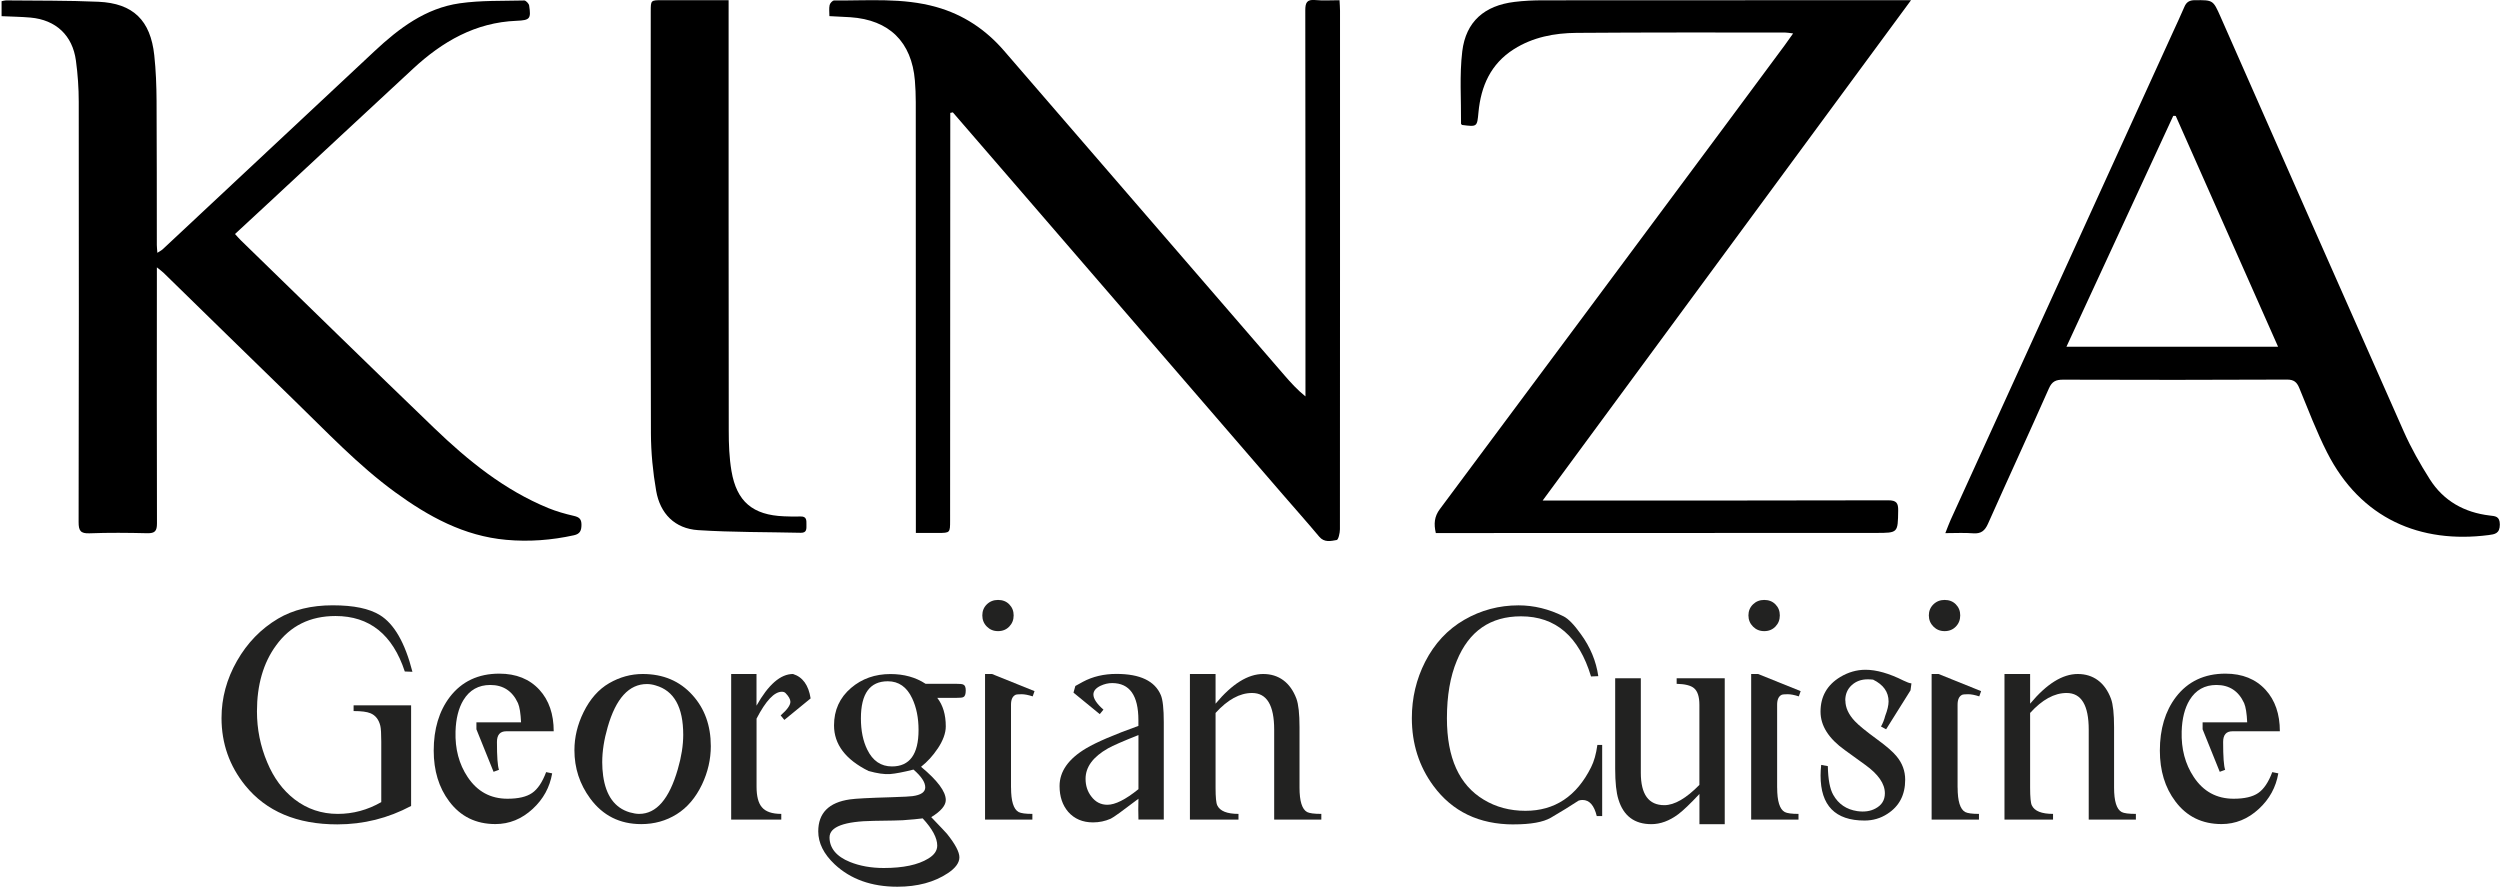
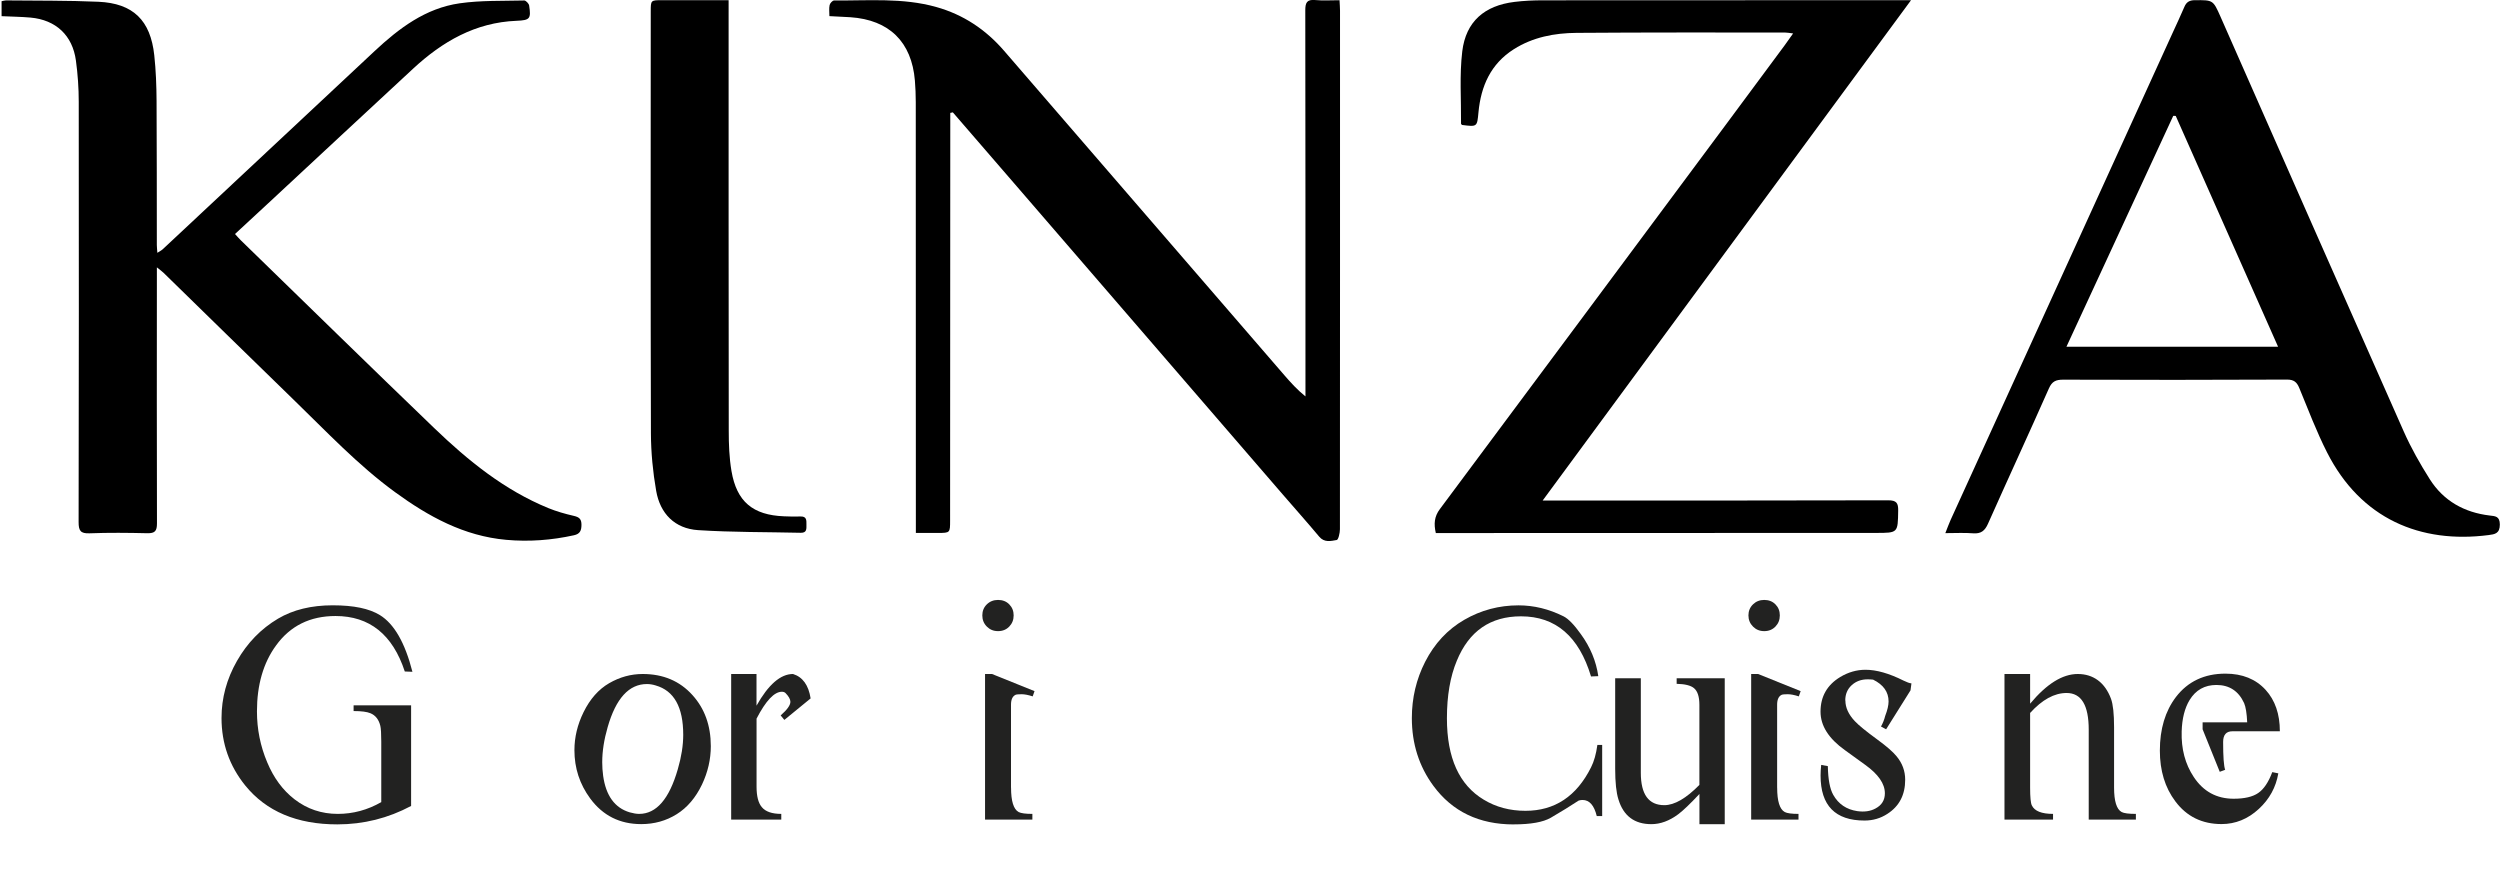
<svg xmlns="http://www.w3.org/2000/svg" width="1514" height="537" viewBox="0 0 1514 537" fill="none">
  <g clip-path="url(#clip0_185_131)">
    <path d="M95.004 161.941C95.004 165.489 95.004 167.544 95.004 169.599C95.004 218.723 94.897 267.846 95.058 316.97C95.058 321.586 93.83 323.001 89.24 322.921C77.55 322.654 65.861 322.52 54.199 322.974C48.675 323.187 47.607 321.293 47.607 316.17C47.767 231.317 47.794 146.491 47.687 61.638C47.687 53.313 47.1 44.935 45.979 36.69C43.924 21.4 33.836 12.034 18.491 10.647C12.78 10.14 7.042 10.086 0.957 9.793V0.721C2.051 0.534 2.852 0.24 3.652 0.24C22.307 0.454 40.988 0.24 59.59 1.067C80.62 2.001 91.161 12.301 93.43 33.487C94.417 42.64 94.764 51.899 94.817 61.105C95.004 90.189 94.924 119.301 94.977 148.386C94.977 149.72 95.164 151.081 95.298 153.108C96.739 152.148 97.78 151.668 98.58 150.92C141.334 110.949 184.061 70.978 226.787 31.006C241.626 17.131 257.692 4.963 278.375 2.001C291.238 0.16 304.422 0.614 317.499 0.294C318.486 0.294 320.274 2.161 320.461 3.362C321.662 11.367 320.968 12.248 312.802 12.595C287.875 13.582 267.886 25.189 250.166 41.599C220.89 68.709 191.72 95.873 162.497 123.036C155.879 129.174 149.26 135.284 142.321 141.715C143.709 143.236 144.67 144.383 145.764 145.45C184.861 183.447 223.798 221.604 263.109 259.388C283.525 279 305.436 296.771 332.017 307.684C336.981 309.712 342.238 311.207 347.469 312.407C350.725 313.154 352.166 314.275 352.139 317.851C352.112 321.346 351.232 323.347 347.602 324.148C334.045 327.137 320.408 328.177 306.557 326.923C280.963 324.628 259.506 312.808 239.251 298.052C216.753 281.642 197.778 261.416 177.896 242.15C151.528 216.561 125.295 190.812 98.981 165.143C98.153 164.342 97.192 163.675 94.977 161.887L95.004 161.941Z" fill="black" />
    <path d="M575.488 68.416C575.488 70.764 575.488 73.085 575.488 75.434C575.461 155.377 575.434 235.346 575.381 315.289C575.381 322.707 575.354 322.707 568.122 322.76C563.825 322.76 559.528 322.76 554.645 322.76C554.645 319.905 554.645 317.851 554.645 315.796C554.645 231.13 554.645 146.491 554.591 61.825C554.591 57.476 554.404 53.126 554.057 48.777C552.109 25.376 538.499 12.034 515.014 10.433C511.037 10.166 507.034 10.006 502.284 9.766C502.284 7.365 501.963 5.123 502.417 3.042C502.657 1.948 504.178 0.294 505.112 0.294C525.822 0.454 546.665 -1.468 567.001 4.243C583.441 8.859 596.998 17.931 608.073 30.766C664.678 96.246 721.229 161.754 777.833 227.261C781.649 231.664 785.546 236.013 790.59 240.069C790.59 237.721 790.59 235.373 790.59 233.051C790.59 157.458 790.59 81.864 790.483 6.244C790.483 1.681 791.417 -0.454 796.488 0.027C801.131 0.48 805.855 0.133 811.219 0.133C811.326 2.455 811.513 4.456 811.513 6.457C811.513 111.136 811.539 215.841 811.459 320.519C811.459 322.787 810.525 326.843 809.511 327.03C805.988 327.617 802.039 328.737 798.916 325.002C791.657 316.33 784.105 307.871 776.712 299.306C721.415 235.239 666.092 171.173 610.795 107.107C599.56 94.085 588.271 81.064 577.036 68.042C576.502 68.149 575.941 68.256 575.408 68.389L575.488 68.416Z" fill="black" />
    <path d="M934.302 303.121C937.772 303.121 939.64 303.121 941.508 303.121C1008.84 303.121 1076.17 303.175 1143.51 302.988C1148.52 302.988 1149.62 304.642 1149.54 309.259C1149.32 322.734 1149.51 322.734 1136.06 322.734C1049.89 322.76 963.712 322.787 877.538 322.814C874.949 322.814 872.361 322.814 869.532 322.814C868.251 317.29 868.598 312.807 871.987 308.298C929.739 230.81 987.411 153.215 1045.06 75.647C1057.01 59.584 1068.94 43.494 1080.84 27.377C1082.39 25.296 1083.83 23.161 1085.91 20.253C1083.7 19.986 1082.29 19.692 1080.87 19.692C1038.84 19.692 996.778 19.585 954.745 19.906C941.401 20.012 928.351 22.467 916.769 29.805C902.784 38.664 896.86 52.139 895.365 67.962C894.538 76.848 894.645 76.848 885.411 75.674C885.197 75.433 884.797 75.167 884.797 74.9C884.93 60.304 883.81 45.548 885.544 31.113C887.733 13.021 899.021 3.362 917.196 1.147C922.88 0.454 928.671 0.187 934.409 0.187C1006.47 0.107 1078.5 0.107 1150.55 0.107C1152.29 0.107 1153.99 0.107 1157.33 0.107C1082.79 101.37 1008.97 201.592 934.249 303.095L934.302 303.121Z" fill="black" />
    <path d="M1178.09 322.867C1179.43 319.505 1180.28 317.104 1181.32 314.809C1226.13 216.481 1270.97 118.153 1315.78 19.826C1318.15 14.596 1320.63 9.419 1322.87 4.136C1324.13 1.148 1326.05 0.107 1329.31 0.107C1340.22 0.054 1340.22 -0.08 1344.76 10.166C1381.72 93.925 1418.6 177.71 1455.75 261.389C1460.18 271.369 1465.63 280.975 1471.47 290.207C1479.8 303.335 1492.31 310.353 1507.74 312.194C1511.07 312.594 1513.88 312.541 1513.9 317.664C1513.9 323.161 1510.78 323.561 1507.1 324.041C1465.92 329.351 1429.68 314.302 1409.24 273.93C1402.88 261.389 1397.87 248.154 1392.5 235.106C1390.98 231.397 1389.22 229.85 1384.92 229.876C1339.77 230.09 1294.59 230.09 1249.43 229.93C1245.05 229.93 1242.7 230.944 1240.81 235.24C1228.69 262.617 1216.12 289.78 1203.95 317.13C1202.06 321.4 1199.74 323.348 1194.93 322.974C1189.65 322.547 1184.29 322.867 1178.09 322.867ZM1317.64 70.204C1317.14 70.204 1316.63 70.15 1316.12 70.15C1294.64 116.606 1273.13 163.088 1251.43 209.997H1379.61C1358.77 162.955 1338.19 116.606 1317.64 70.23V70.204Z" fill="black" />
    <path d="M441.249 0.16V6.324C441.249 91.15 441.222 176.003 441.329 260.829C441.329 268.994 441.623 277.265 442.984 285.27C446.133 303.815 455.954 311.954 474.822 312.674C478.131 312.807 481.467 312.914 484.75 312.781C488.513 312.621 488.406 315.076 488.379 317.61C488.353 320.039 488.806 322.734 484.963 322.654C464.227 322.173 443.464 322.387 422.808 321.053C408.637 320.145 399.777 311.046 397.375 297.251C395.373 285.831 394.252 274.09 394.199 262.51C393.959 177.337 394.065 92.137 394.092 6.938C394.092 0.107 394.119 0.107 400.977 0.107C414.188 0.107 427.398 0.107 441.249 0.107V0.16Z" fill="black" />
    <g style="mix-blend-mode:multiply">
      <path d="M245.149 406.679C237.783 384.265 223.798 373.058 203.196 373.058C187.77 373.058 175.761 379.009 167.141 390.936C159.455 401.476 155.612 414.791 155.612 430.827C155.612 441.554 157.667 451.827 161.803 461.62C165.753 471.119 171.277 478.59 178.403 484.087C186.035 489.957 194.736 492.893 204.557 492.893C213.817 492.893 222.597 490.518 230.897 485.768V449.159C230.897 444.409 230.711 441.234 230.337 439.606C229.403 435.737 227.375 433.176 224.305 431.921C222.17 431.041 218.781 430.614 214.138 430.614V427.145H248.965V488.09C235.034 495.508 220.169 499.243 204.29 499.243C179.817 499.243 161.216 491.372 148.486 475.655C138.932 463.808 134.155 450.199 134.155 434.83C134.155 422.716 137.277 411.189 143.522 400.248C149.767 389.308 158.067 380.77 168.422 374.633C177.522 369.269 188.544 366.574 201.461 366.574C214.378 366.574 223.532 368.549 230.017 372.471C238.69 377.781 245.282 389.228 249.765 406.839L245.095 406.652L245.149 406.679Z" fill="#222221" />
-       <path d="M315.551 437.472C315.31 432.002 314.67 428.106 313.682 425.811C310.32 418.473 304.715 414.818 296.923 414.818C289.797 414.818 284.379 417.859 280.643 423.97C277.708 428.826 276.106 435.15 275.866 442.942C275.546 453.535 277.974 462.741 283.179 470.532C288.996 479.311 297.029 483.714 307.331 483.714C313.896 483.714 318.86 482.566 322.222 480.245C325.585 477.95 328.441 473.734 330.736 467.597L334.392 468.344C332.951 476.776 329.028 483.954 322.596 489.877C315.978 495.988 308.452 499.056 300.018 499.056C288.222 499.056 278.882 494.467 272.023 485.288C265.778 476.989 262.656 466.743 262.656 454.576C262.656 441.474 265.912 430.641 272.397 422.102C279.629 412.683 289.637 407.96 302.367 407.96C312.615 407.96 320.728 411.242 326.706 417.779C332.444 424.077 335.326 432.455 335.326 442.862H306.584C302.847 442.862 300.952 445.023 300.952 449.319C300.952 458.311 301.353 463.915 302.18 466.183L298.898 467.41L288.516 441.661V437.445H315.577L315.551 437.472Z" fill="#222221" />
      <path d="M389.262 408.173C401.618 408.173 411.653 412.416 419.312 420.901C426.731 429.066 430.467 439.393 430.467 451.88C430.467 459.859 428.679 467.597 425.13 475.095C421.313 483.073 416.216 489.077 409.811 493.079C403.406 497.082 396.254 499.083 388.328 499.083C375.331 499.083 365.056 493.907 357.423 483.553C351.045 474.881 347.869 465.142 347.869 454.335C347.869 446.464 349.711 438.806 353.393 431.308C357.317 423.329 362.494 417.459 368.899 413.75C375.304 410.041 382.083 408.173 389.262 408.173ZM397.108 415.111C395.293 414.551 393.505 414.257 391.77 414.257C380.908 414.257 372.982 422.956 367.992 440.38C365.803 447.931 364.709 455.029 364.709 461.62C364.709 464.368 364.896 467.117 365.269 469.865C366.951 481.899 372.315 489.264 381.362 491.959C383.55 492.572 385.445 492.893 387.073 492.893C397.508 492.893 405.301 483.874 410.478 465.836C412.667 458.338 413.761 451.4 413.761 444.969C413.761 428.239 408.21 418.286 397.081 415.111H397.108Z" fill="#222221" />
      <path d="M458.169 435.23V476.429C458.169 482.166 459.236 486.302 461.345 488.783C463.587 491.532 467.536 492.893 473.141 492.893V496.361H442.797V408.173H458.142V427.359C465.321 414.577 472.687 408.173 480.24 408.173C486.111 409.988 489.66 414.924 490.915 422.956L475.009 435.977L472.767 433.256C476.69 429.813 478.665 427.065 478.665 425.01C478.665 423.516 477.678 421.728 475.676 419.674C475.116 419.167 474.395 418.927 473.514 418.927C468.897 418.927 463.773 424.37 458.169 435.203V435.23Z" fill="#222221" />
-       <path d="M567.802 453.401C565 457.644 561.664 461.3 557.794 464.368C567.775 472.667 572.766 479.391 572.766 484.487C572.766 487.796 569.83 491.265 563.959 494.867C569.83 500.978 573.006 504.366 573.513 504.98C578.503 511.224 581.012 515.974 581.012 519.202C581.012 522.431 578.69 525.686 574.073 528.755C565.827 534.252 555.632 537 543.463 537C527.797 537 515.12 532.464 505.46 523.418C498.841 517.174 495.532 510.53 495.532 503.486C495.532 492.386 501.937 485.928 514.72 484.114C518.163 483.607 526.463 483.18 539.62 482.806C547.306 482.566 551.629 482.326 552.643 482.139C557.767 481.445 560.329 479.684 560.329 476.803C560.329 473.734 557.954 470.158 553.204 466.049C547.012 467.624 542.315 468.504 539.059 468.771C535.617 469.011 531.266 468.397 525.956 466.903C512.025 459.965 505.086 450.76 505.086 439.286C505.086 430.054 508.529 422.502 515.387 416.632C521.952 411.028 529.905 408.2 539.273 408.2C547.439 408.2 554.538 410.175 560.516 414.097H578.77C581.332 414.097 582.854 414.257 583.361 414.577C584.348 414.951 584.855 416.152 584.855 418.126C584.855 420.448 584.348 421.782 583.361 422.155C582.987 422.476 581.466 422.636 578.77 422.636H567.615C571.058 427.065 572.766 432.802 572.766 439.873C572.766 443.982 571.111 448.518 567.802 453.455V453.401ZM546.745 496.735C545.117 496.868 539.273 496.975 529.238 497.108C511.331 497.349 502.364 500.684 502.364 507.115C502.364 513.545 506.474 518.695 514.72 522.004C520.725 524.432 527.557 525.66 535.216 525.66C546.959 525.66 555.952 523.765 562.171 519.949C565.8 517.761 567.588 515.146 567.588 512.078C567.588 507.462 564.653 501.965 558.781 495.614C555.899 495.988 551.896 496.361 546.692 496.735H546.745ZM521.365 435.043C521.365 442.461 522.646 448.785 525.208 453.962C528.518 460.766 533.508 464.155 540.18 464.155C550.908 464.155 556.273 456.79 556.273 442.061C556.273 434.75 554.992 428.399 552.43 422.956C549.174 416.018 544.263 412.576 537.645 412.576C526.783 412.576 521.365 420.074 521.365 435.043Z" fill="#222221" />
      <path d="M604.417 363.319C607.166 363.319 609.434 364.199 611.196 365.987C612.957 367.775 613.865 369.99 613.865 372.685C613.865 375.38 612.984 377.621 611.196 379.462C609.408 381.303 607.166 382.211 604.417 382.211C601.668 382.211 599.48 381.303 597.638 379.462C595.797 377.621 594.89 375.353 594.89 372.685C594.89 370.016 595.797 367.775 597.638 365.987C599.48 364.199 601.748 363.319 604.417 363.319ZM612.29 476.989C612.29 485.154 613.811 490.091 616.88 491.772C618.321 492.519 621.097 492.893 625.207 492.893V496.361H596.544V408.173H600.761L626.514 418.553L625.394 421.728C622.698 420.848 620.456 420.421 618.642 420.421C616.693 420.421 615.492 420.554 614.985 420.795C613.171 421.675 612.263 423.676 612.263 426.798V476.989H612.29Z" fill="#222221" />
-       <path d="M689.444 496.361C689.31 492.252 689.31 488.036 689.444 483.713C679.863 491.025 674.285 495.054 672.657 495.801C669.295 497.295 665.718 498.042 661.929 498.042C655.657 498.042 650.64 495.908 646.904 491.665C643.434 487.609 641.673 482.406 641.673 476.029C641.673 467.17 647.037 459.565 657.765 453.188C663.957 449.506 674.499 444.969 689.417 439.606V436.137C689.417 421.168 684.106 413.67 673.511 413.67C671.136 413.67 668.761 414.23 666.386 415.351C663.583 416.739 662.169 418.473 662.169 420.581C662.169 423.143 664.197 426.211 668.254 429.76L666.012 432.482L650.106 419.46L651.227 415.431L655.817 412.896C661.742 409.721 668.521 408.12 676.127 408.12C690.431 408.12 699.371 412.389 703.001 420.955C704.175 423.703 704.789 429.2 704.789 437.418V496.308H689.444V496.361ZM689.444 445.156C680.13 448.838 673.992 451.534 671.003 453.215C661.955 458.338 657.419 464.475 657.419 471.653C657.419 475.762 658.566 479.337 660.888 482.326C663.397 485.688 666.626 487.369 670.629 487.369C675.379 487.369 681.651 484.22 689.444 477.923V445.156Z" fill="#222221" />
-       <path d="M771.641 441.874C771.641 427.092 767.185 419.674 758.244 419.674C750.825 419.674 743.459 423.703 736.147 431.761V476.989C736.147 482.806 736.494 486.382 737.188 487.743C738.816 491.185 743.086 492.893 750.024 492.893V496.361H720.615V408.173H736.147V426.158C746.128 414.177 755.736 408.173 764.996 408.173C774.257 408.173 781.382 413.163 785.119 423.143C786.373 426.585 786.987 432.322 786.987 440.38V476.989C786.987 485.154 788.508 490.091 791.577 491.772C793.018 492.519 795.874 492.893 800.197 492.893V496.361H771.641V441.874Z" fill="#222221" />
      <path d="M916.715 499.27C895.739 499.27 879.513 491.478 868.037 475.869C859.364 464.075 855.014 450.413 855.014 434.857C855.014 422.689 857.709 411.322 863.073 400.782C868.758 389.682 876.657 381.197 886.772 375.353C896.886 369.509 907.828 366.601 919.624 366.601C928.912 366.601 938.012 368.816 946.872 373.245C949.755 374.686 953.251 378.261 957.361 384.025C963.098 391.897 966.621 400.382 967.929 409.481L963.525 409.668C956.213 385.386 942.095 373.245 921.119 373.245C902.571 373.245 889.627 382.211 882.262 400.115C878.259 409.668 876.257 421.301 876.257 435.043C876.257 458.951 883.676 475.362 898.541 484.274C905.907 488.757 914.34 491.025 923.814 491.025C941.535 491.025 954.772 482.246 963.525 464.715C965.34 461.166 966.621 456.63 967.368 451.133H970.277V494.2H966.995C965.42 487.716 962.565 484.461 958.375 484.461C957.574 484.461 956.774 484.594 956.026 484.834C951.089 488.09 945.485 491.532 939.186 495.214C934.516 497.909 927.017 499.243 916.715 499.243V499.27Z" fill="#222221" />
      <path d="M1029.18 499.083V480.832C1023.55 486.836 1019.28 490.918 1016.34 493.106C1010.98 497.109 1005.53 499.11 1000.06 499.11C989.812 499.11 983.167 494.12 980.125 484.141C978.817 480.031 978.15 473.814 978.15 465.516V410.762H993.682V468.051C993.682 481.099 998.432 487.609 1007.91 487.609C1014.02 487.609 1021.12 483.527 1029.15 475.335V426.852C1029.15 421.915 1028.06 418.553 1025.87 416.739C1023.92 415.111 1020.42 414.231 1015.38 414.124V410.762H1044.5V499.137H1029.15L1029.18 499.083Z" fill="#222221" />
      <path d="M1068.41 363.319C1071.16 363.319 1073.42 364.199 1075.19 365.987C1076.97 367.775 1077.86 369.99 1077.86 372.685C1077.86 375.38 1076.97 377.621 1075.19 379.462C1073.4 381.303 1071.16 382.211 1068.41 382.211C1065.66 382.211 1063.47 381.303 1061.63 379.462C1059.79 377.621 1058.85 375.353 1058.85 372.685C1058.85 370.016 1059.79 367.775 1061.63 365.987C1063.47 364.199 1065.74 363.319 1068.41 363.319ZM1076.25 476.989C1076.25 485.154 1077.77 490.091 1080.84 491.772C1082.29 492.519 1085.06 492.893 1089.17 492.893V496.361H1060.51V408.173H1064.72L1090.48 418.553L1089.36 421.728C1086.66 420.848 1084.42 420.421 1082.61 420.421C1080.66 420.421 1079.46 420.554 1078.95 420.795C1077.13 421.675 1076.23 423.676 1076.23 426.798V476.989H1076.25Z" fill="#222221" />
      <path d="M1117.57 424.263C1117.57 428.506 1119.46 432.669 1123.28 436.724C1125.52 439.153 1130.08 442.862 1136.94 447.878C1142.49 451.934 1146.36 455.296 1148.55 457.991C1152.05 462.18 1153.78 466.93 1153.78 472.213C1153.78 481.392 1150.18 488.276 1142.97 492.893C1138.84 495.588 1134.22 496.922 1129.15 496.922C1111.43 496.922 1102.54 487.85 1102.54 469.678C1102.54 467.677 1102.67 465.516 1102.91 463.221L1106.94 463.968C1107.08 471.946 1108.17 477.763 1110.23 481.392C1113.38 486.942 1118.21 490.224 1124.72 491.212C1128.99 491.825 1132.7 491.318 1135.82 489.611C1139.58 487.609 1141.48 484.568 1141.48 480.432C1141.48 474.615 1137.5 468.878 1129.58 463.194L1117.3 454.309C1107.42 447.264 1102.51 439.5 1102.51 430.988C1102.51 421.809 1106.49 414.818 1114.42 410.015C1119.3 407.079 1124.4 405.612 1129.76 405.612C1136.38 405.612 1144.07 407.8 1152.79 412.176C1154.8 413.163 1156.4 413.75 1157.57 413.857L1157.01 418.073L1142.23 441.661L1139.13 439.98C1140.25 437.979 1141.1 435.871 1141.66 433.603C1143.03 430.054 1143.72 427.119 1143.72 424.797C1143.72 419.06 1140.6 414.657 1134.35 411.589C1133.18 411.455 1132.08 411.402 1131.07 411.402C1127.2 411.402 1123.97 412.576 1121.38 414.951C1118.79 417.326 1117.49 420.421 1117.49 424.21L1117.57 424.263Z" fill="#222221" />
-       <path d="M1177.67 363.319C1180.42 363.319 1182.68 364.199 1184.45 365.987C1186.23 367.775 1187.11 369.99 1187.11 372.685C1187.11 375.38 1186.23 377.621 1184.45 379.462C1182.66 381.303 1180.42 382.211 1177.67 382.211C1174.92 382.211 1172.73 381.303 1170.89 379.462C1169.05 377.621 1168.11 375.353 1168.11 372.685C1168.11 370.016 1169.05 367.775 1170.89 365.987C1172.73 364.199 1175 363.319 1177.67 363.319ZM1185.54 476.989C1185.54 485.154 1187.06 490.091 1190.13 491.772C1191.57 492.519 1194.35 492.893 1198.46 492.893V496.361H1169.79V408.173H1174.01L1199.76 418.553L1198.64 421.728C1195.95 420.848 1193.71 420.421 1191.89 420.421C1189.94 420.421 1188.74 420.554 1188.23 420.795C1186.42 421.675 1185.51 423.676 1185.51 426.798V476.989H1185.54Z" fill="#222221" />
      <path d="M1264.93 441.874C1264.93 427.092 1260.48 419.674 1251.54 419.674C1244.12 419.674 1236.75 423.703 1229.44 431.761V476.989C1229.44 482.806 1229.79 486.382 1230.48 487.743C1232.11 491.185 1236.38 492.893 1243.32 492.893V496.361H1213.91V408.173H1229.44V426.158C1239.42 414.177 1249.03 408.173 1258.29 408.173C1267.55 408.173 1274.68 413.163 1278.41 423.143C1279.67 426.585 1280.28 432.322 1280.28 440.38V476.989C1280.28 485.154 1281.8 490.091 1284.87 491.772C1286.31 492.519 1289.17 492.893 1293.49 492.893V496.361H1264.93V441.874Z" fill="#222221" />
      <path d="M1360.9 437.472C1360.66 432.002 1360.02 428.106 1359.04 425.811C1355.67 418.473 1350.07 414.818 1342.28 414.818C1335.15 414.818 1329.73 417.859 1326 423.97C1323.06 428.826 1321.46 435.15 1321.22 442.942C1320.9 453.535 1323.35 462.741 1328.53 470.532C1334.32 479.311 1342.38 483.714 1352.68 483.714C1359.25 483.714 1364.21 482.566 1367.58 480.245C1370.94 477.95 1373.79 473.734 1376.09 467.597L1379.75 468.344C1378.3 476.776 1374.38 483.954 1367.95 489.877C1361.33 495.988 1353.8 499.056 1345.37 499.056C1333.58 499.056 1324.23 494.467 1317.38 485.288C1311.13 476.989 1308.01 466.743 1308.01 454.576C1308.01 441.474 1311.26 430.641 1317.75 422.102C1324.98 412.683 1334.99 407.96 1347.72 407.96C1357.97 407.96 1366.08 411.242 1372.06 417.779C1377.8 424.077 1380.68 432.455 1380.68 442.862H1351.94C1348.2 442.862 1346.33 445.023 1346.33 449.319C1346.33 458.311 1346.73 463.915 1347.56 466.183L1344.28 467.41L1333.9 441.661V437.445H1360.96L1360.9 437.472Z" fill="#222221" />
    </g>
  </g>
  <defs>
    <clipPath id="clip0_185_131">
      <rect width="1513" height="537" fill="white" transform="translate(0.93)" />
    </clipPath>
  </defs>
</svg>